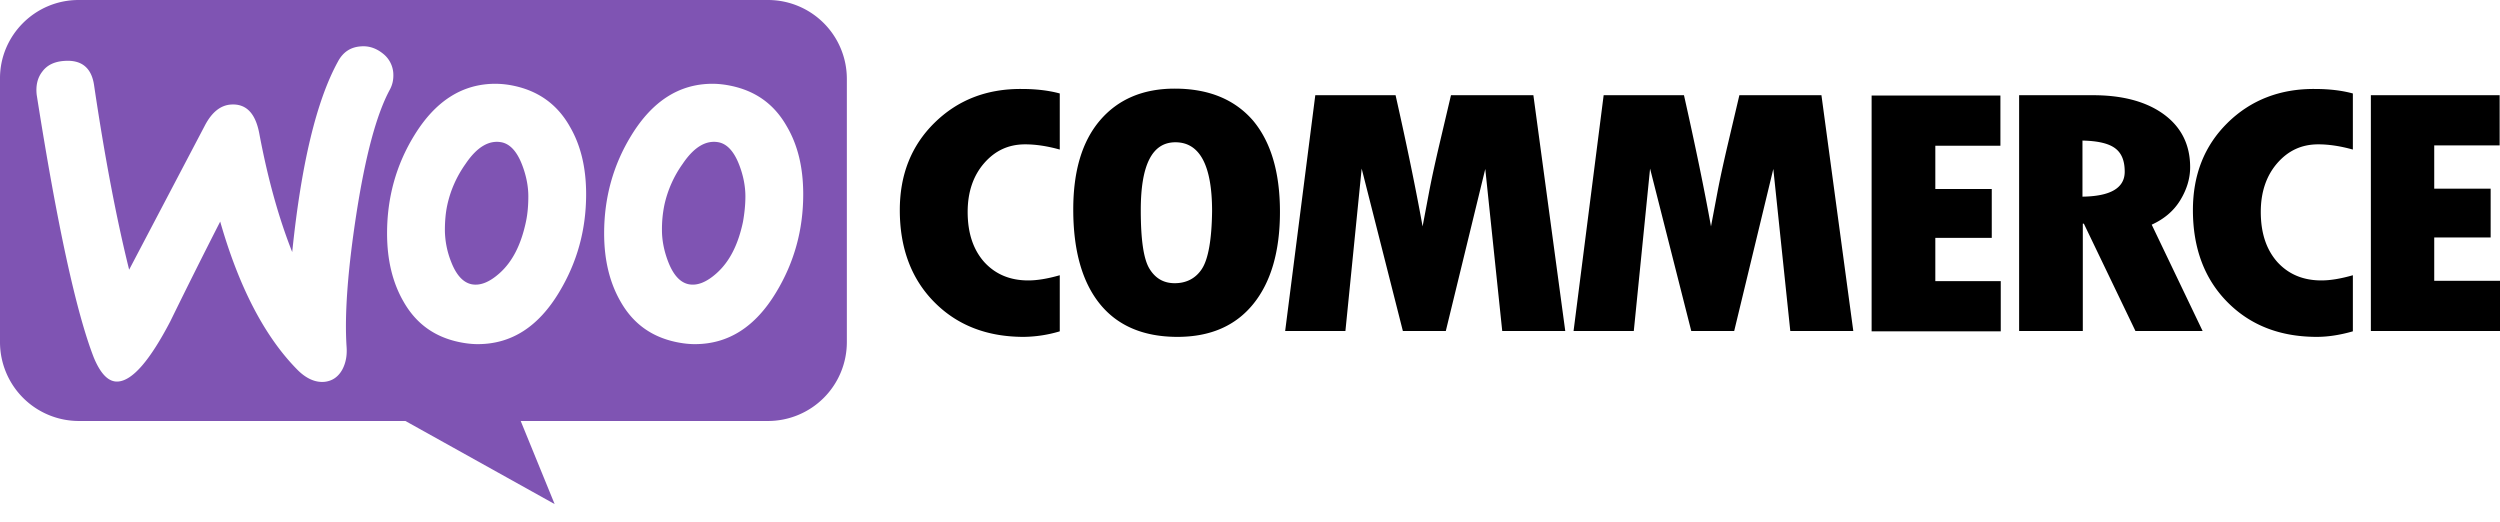
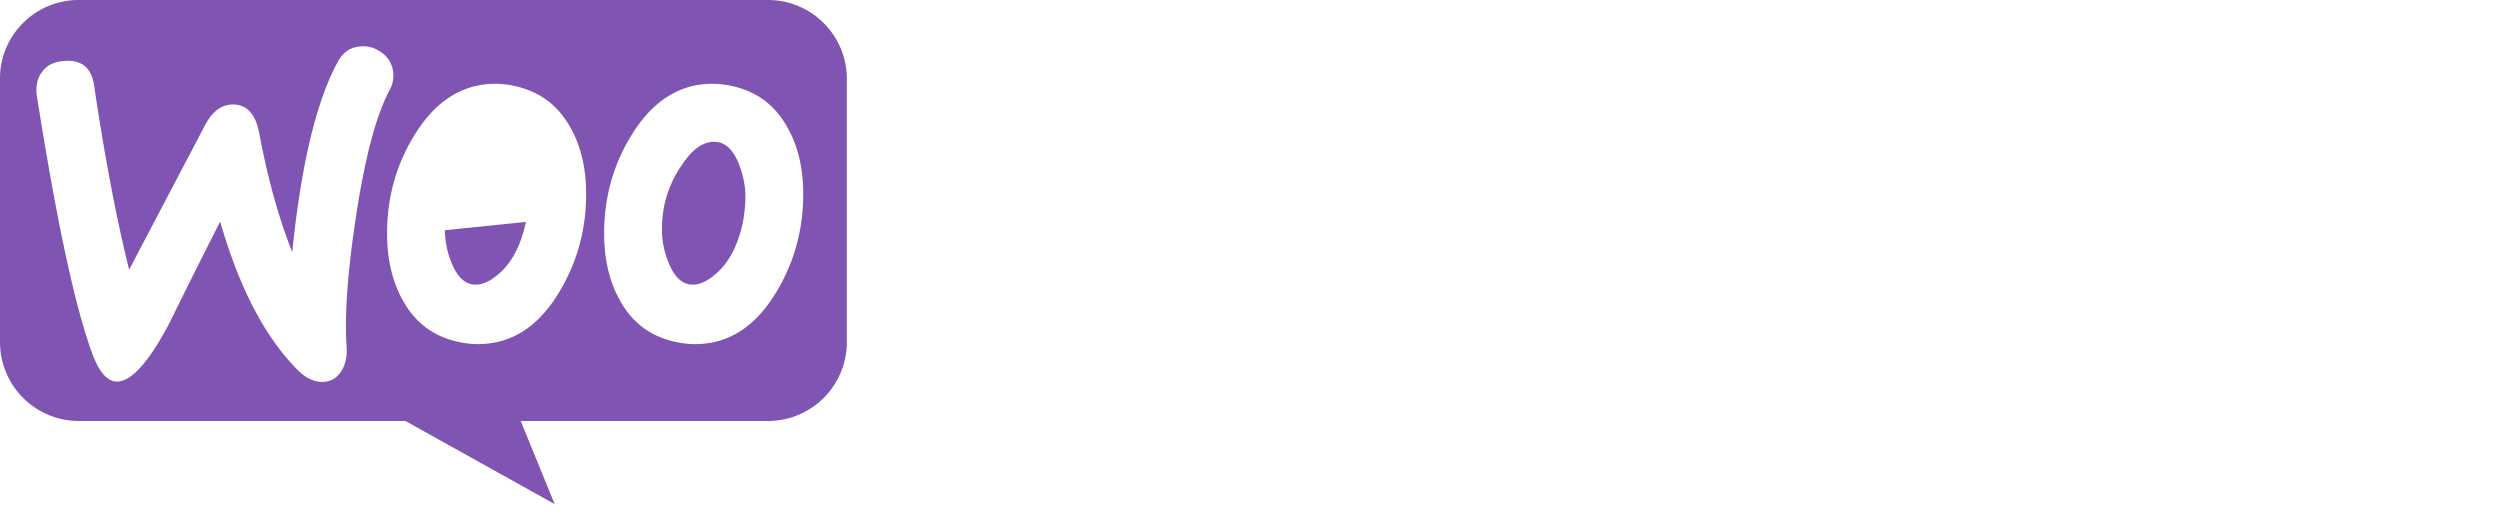
<svg xmlns="http://www.w3.org/2000/svg" viewBox="0 0 139 29" fill="none">
-   <path fill-rule="evenodd" clip-rule="evenodd" d="M42.695 0H4.37C1.944 0-.02 1.983 0 4.389v14.63a4.387 4.387 0 004.389 4.388h18.152l8.297 4.62-1.887-4.62h13.744a4.387 4.387 0 004.39-4.389V4.388A4.387 4.387 0 0042.694 0zM3.561 3.388c-.539.038-.943.23-1.212.597-.27.346-.366.789-.308 1.29 1.135 7.218 2.194 12.088 3.176 14.61.385.923.828 1.366 1.347 1.328.809-.058 1.771-1.174 2.907-3.35a360.5 360.5 0 012.772-5.543c1.04 3.638 2.464 6.371 4.254 8.2.5.52 1.02.75 1.52.712.443-.038.79-.27 1.02-.693.193-.366.27-.79.232-1.27-.116-1.752.058-4.197.539-7.334.5-3.234 1.116-5.563 1.867-6.95.154-.288.212-.577.192-.923a1.508 1.508 0 00-.596-1.098c-.366-.288-.77-.423-1.213-.385-.558.039-.982.308-1.27.847-1.194 2.176-2.04 5.698-2.541 10.588-.732-1.848-1.348-4.024-1.829-6.584-.212-1.135-.731-1.674-1.579-1.617-.577.039-1.058.424-1.443 1.155L7.18 14.995c-.693-2.79-1.347-6.198-1.944-10.221-.135-1.001-.693-1.463-1.675-1.386zm37.094 1.386c1.367.289 2.387 1.02 3.08 2.233.616 1.04.924 2.29.924 3.792 0 1.983-.5 3.792-1.502 5.448-1.155 1.925-2.656 2.887-4.523 2.887-.327 0-.674-.039-1.04-.116-1.366-.288-2.387-1.02-3.08-2.233-.616-1.058-.924-2.329-.924-3.81 0-1.983.5-3.793 1.502-5.43 1.174-1.924 2.675-2.887 4.523-2.887.328 0 .674.039 1.04.116zm-.809 10.414c.713-.635 1.194-1.579 1.463-2.85.078-.442.135-.923.135-1.423 0-.559-.115-1.155-.346-1.752-.29-.751-.674-1.155-1.136-1.251-.693-.135-1.367.25-2.002 1.193a6.224 6.224 0 00-1.02 2.29 6.69 6.69 0 00-.135 1.406c0 .558.115 1.155.346 1.752.29.75.674 1.154 1.136 1.25.482.097 1.001-.115 1.56-.615zm-8.18-8.181c-.694-1.213-1.733-1.944-3.08-2.233a5.053 5.053 0 00-1.04-.116c-1.848 0-3.35.963-4.523 2.888-1.002 1.636-1.502 3.446-1.502 5.428 0 1.482.308 2.753.924 3.811.693 1.213 1.713 1.945 3.08 2.233.366.077.712.116 1.04.116 1.866 0 3.368-.962 4.523-2.887 1-1.656 1.501-3.465 1.501-5.448 0-1.501-.308-2.753-.924-3.792zm-2.426 5.332c-.27 1.27-.75 2.214-1.463 2.849-.558.5-1.078.712-1.56.616-.461-.097-.846-.5-1.135-1.251a4.886 4.886 0 01-.346-1.752c0-.481.038-.963.134-1.405.174-.79.5-1.56 1.02-2.291.636-.943 1.31-1.328 2.002-1.193.463.096.848.5 1.136 1.25.231.597.347 1.194.347 1.752 0 .5-.039.982-.135 1.425z" fill="#7F54B3" />
-   <path d="M51.954 6.833c-1.29 1.271-1.925 2.888-1.925 4.851 0 2.099.635 3.812 1.906 5.101 1.27 1.29 2.926 1.945 4.986 1.945a7.25 7.25 0 002.002-.308v-3.119c-.674.193-1.252.289-1.752.289-1.02 0-1.829-.347-2.445-1.02-.616-.693-.924-1.617-.924-2.791 0-1.098.308-2.002.905-2.695.616-.713 1.367-1.06 2.29-1.06.597 0 1.233.097 1.926.29V5.197c-.636-.173-1.348-.25-2.099-.25-1.963-.02-3.58.616-4.87 1.886zm13.36-1.905c-1.772 0-3.157.597-4.159 1.77-1 1.175-1.482 2.83-1.482 4.948 0 2.29.5 4.042 1.482 5.255s2.426 1.829 4.312 1.829c1.829 0 3.234-.616 4.216-1.83.982-1.212 1.482-2.925 1.482-5.12 0-2.194-.5-3.888-1.501-5.081-1.02-1.174-2.464-1.771-4.35-1.771zm1.52 10.01c-.347.538-.866.808-1.52.808-.617 0-1.079-.27-1.406-.809-.327-.539-.481-1.617-.481-3.253 0-2.521.635-3.773 1.925-3.773 1.347 0 2.04 1.27 2.04 3.831-.019 1.578-.212 2.656-.558 3.195zm13.84-9.644l-.693 2.945c-.173.75-.346 1.52-.5 2.31l-.385 2.04c-.366-2.04-.866-4.466-1.502-7.295H73.13l-1.675 13.108h3.35l.904-9.028 2.29 9.028h2.388l2.194-9.008.943 9.008h3.504L85.256 5.294h-4.582zm16.035 0l-.693 2.945c-.173.75-.346 1.52-.5 2.31l-.385 2.04c-.366-2.04-.867-4.466-1.502-7.295h-4.466L87.49 18.402h3.349l.905-9.028 2.29 9.028h2.387l2.175-9.008.944 9.008h3.503l-1.771-13.108h-4.562zm10.895 7.93h3.138V10.51h-3.138V8.104h3.619V5.313h-7.161v13.109h7.18V15.63h-3.638v-2.406zm13.61-2.079c.365-.596.558-1.212.558-1.848 0-1.232-.481-2.213-1.444-2.926-.962-.712-2.291-1.077-3.946-1.077h-4.119v13.108h3.541v-5.967h.058l2.868 5.967h3.735l-2.83-5.91c.674-.307 1.213-.75 1.579-1.347zm-5.429-.211V7.815c.847.02 1.444.154 1.81.424.365.27.539.693.539 1.309 0 .904-.79 1.366-2.349 1.386zm8.065-4.1c-1.289 1.27-1.924 2.887-1.924 4.85 0 2.099.635 3.812 1.906 5.101 1.27 1.29 2.925 1.945 4.985 1.945.597 0 1.271-.097 2.002-.308v-3.119c-.673.193-1.251.289-1.752.289-1.02 0-1.828-.347-2.444-1.02-.616-.693-.924-1.617-.924-2.791 0-1.098.308-2.002.904-2.695.616-.713 1.367-1.06 2.291-1.06.596 0 1.232.097 1.925.29V5.197c-.635-.173-1.347-.25-2.098-.25-1.944-.02-3.58.616-4.871 1.886zm11.493 8.758v-2.387h3.137v-2.714h-3.137V8.085h3.637V5.294h-7.16v13.108H139v-2.79h-3.657v-.02z" fill="#000" />
+   <path fill-rule="evenodd" clip-rule="evenodd" d="M42.695 0H4.37C1.944 0-.02 1.983 0 4.389v14.63a4.387 4.387 0 004.389 4.388h18.152l8.297 4.62-1.887-4.62h13.744a4.387 4.387 0 004.39-4.389V4.388A4.387 4.387 0 0042.694 0zM3.561 3.388c-.539.038-.943.23-1.212.597-.27.346-.366.789-.308 1.29 1.135 7.218 2.194 12.088 3.176 14.61.385.923.828 1.366 1.347 1.328.809-.058 1.771-1.174 2.907-3.35a360.5 360.5 0 012.772-5.543c1.04 3.638 2.464 6.371 4.254 8.2.5.52 1.02.75 1.52.712.443-.038.79-.27 1.02-.693.193-.366.27-.79.232-1.27-.116-1.752.058-4.197.539-7.334.5-3.234 1.116-5.563 1.867-6.95.154-.288.212-.577.192-.923a1.508 1.508 0 00-.596-1.098c-.366-.288-.77-.423-1.213-.385-.558.039-.982.308-1.27.847-1.194 2.176-2.04 5.698-2.541 10.588-.732-1.848-1.348-4.024-1.829-6.584-.212-1.135-.731-1.674-1.579-1.617-.577.039-1.058.424-1.443 1.155L7.18 14.995c-.693-2.79-1.347-6.198-1.944-10.221-.135-1.001-.693-1.463-1.675-1.386zm37.094 1.386c1.367.289 2.387 1.02 3.08 2.233.616 1.04.924 2.29.924 3.792 0 1.983-.5 3.792-1.502 5.448-1.155 1.925-2.656 2.887-4.523 2.887-.327 0-.674-.039-1.04-.116-1.366-.288-2.387-1.02-3.08-2.233-.616-1.058-.924-2.329-.924-3.81 0-1.983.5-3.793 1.502-5.43 1.174-1.924 2.675-2.887 4.523-2.887.328 0 .674.039 1.04.116zm-.809 10.414c.713-.635 1.194-1.579 1.463-2.85.078-.442.135-.923.135-1.423 0-.559-.115-1.155-.346-1.752-.29-.751-.674-1.155-1.136-1.251-.693-.135-1.367.25-2.002 1.193a6.224 6.224 0 00-1.02 2.29 6.69 6.69 0 00-.135 1.406c0 .558.115 1.155.346 1.752.29.75.674 1.154 1.136 1.25.482.097 1.001-.115 1.56-.615zm-8.18-8.181c-.694-1.213-1.733-1.944-3.08-2.233a5.053 5.053 0 00-1.04-.116c-1.848 0-3.35.963-4.523 2.888-1.002 1.636-1.502 3.446-1.502 5.428 0 1.482.308 2.753.924 3.811.693 1.213 1.713 1.945 3.08 2.233.366.077.712.116 1.04.116 1.866 0 3.368-.962 4.523-2.887 1-1.656 1.501-3.465 1.501-5.448 0-1.501-.308-2.753-.924-3.792zm-2.426 5.332c-.27 1.27-.75 2.214-1.463 2.849-.558.5-1.078.712-1.56.616-.461-.097-.846-.5-1.135-1.251a4.886 4.886 0 01-.346-1.752z" fill="#7F54B3" />
</svg>